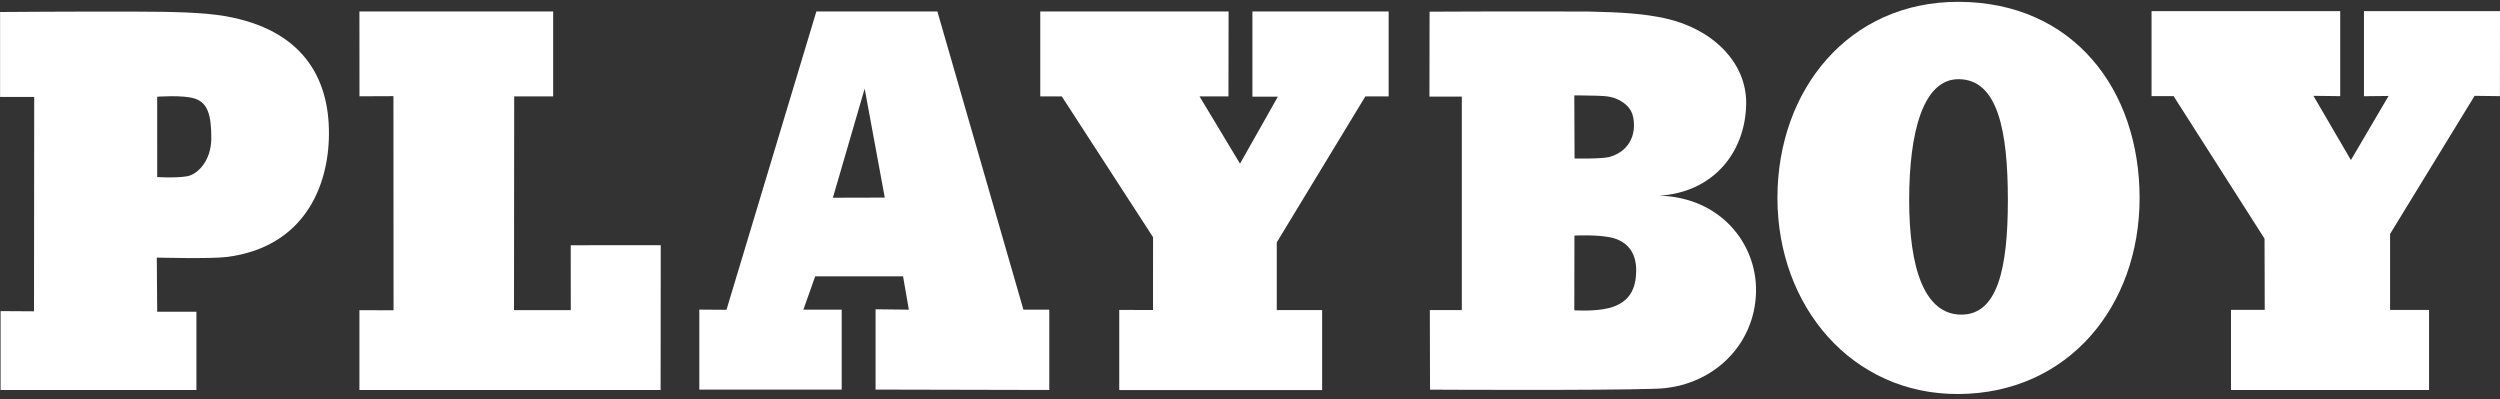
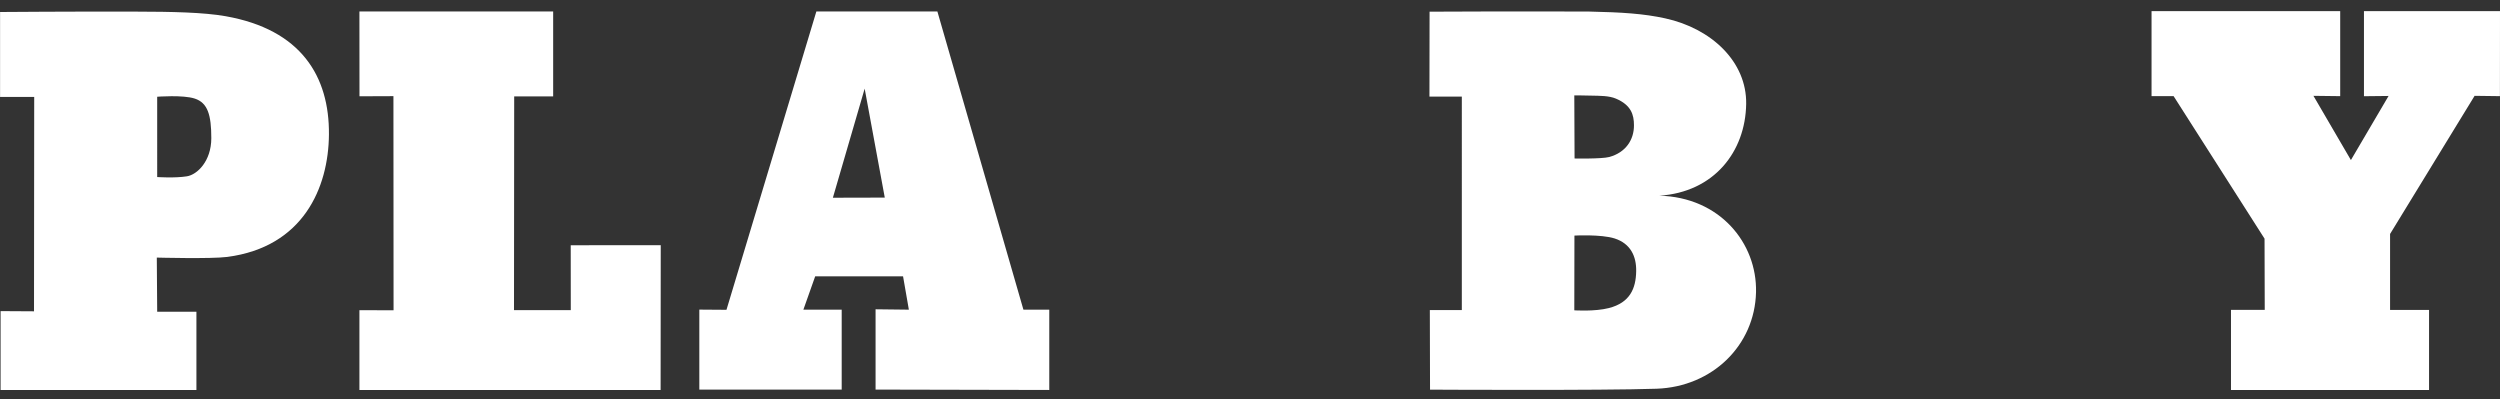
<svg xmlns="http://www.w3.org/2000/svg" viewBox="0 0 382.98 61.17" fill="white">
  <rect x="0" y="0" width="382.98" height="61.17" fill="#333333" stroke="none" />
  <path d="M241.22,24.28s4.15,.08,5.31-.23c2.52-.69,3.79-2.63,3.78-4.86,0-1.61-.43-3.09-2.76-4.08-1.08-.46-2.5-.43-3.74-.46-1.37-.04-2.64-.04-2.64-.04l.04,9.67Zm-.04,23.26s3.13,.21,5.3-.35c3.21-.83,4.13-2.98,4.17-5.66,.04-2.25-.85-4.21-3.3-5-2.07-.66-6.16-.44-6.16-.44l-.02,11.45ZM219.02,1.79s13.61-.07,24.42-.02c5.05,.11,8.35,.32,11.65,1.04,7.07,1.54,12.51,6.63,12.41,13.11-.11,7.32-4.92,13.51-13.29,14.06,9.23,.23,14.97,7.24,14.8,14.78-.19,8.16-6.7,14.49-15.23,14.79-8.35,.29-34.71,.14-34.71,.14l-.03-12.19h4.9V14.8h-4.96l.02-13.01Z" />
-   <path d="M300.43,48.2c5.56,.03,7.16-7,7.16-17.55s-1.52-18.52-7.56-18.52c-5.37,0-7.56,7.97-7.56,18.52s2.38,17.52,7.97,17.55m-28.15-17.88c0-16.59,10.94-30.08,27.74-30.04,17.58,.04,27.74,13.45,27.74,30.04s-10.94,29.95-27.74,30.04c-16.35,.09-27.74-13.45-27.74-30.04" />
  <path d="M5.24,14.85l-.03,32.84-5.12-.03v12.08H30.09v-11.98h-6.01l-.06-8.3s8.32,.22,10.78-.1c11.66-1.52,15.52-10.61,15.59-18.74,.08-8.93-4.26-16.1-15.85-18.14-3.36-.59-8.18-.69-13.75-.7-9.91-.03-20.78,.06-20.78,.06V14.85H5.24Zm18.84-.03s3.94-.31,5.75,.28c2,.65,2.54,2.53,2.54,6.06s-2.16,5.6-3.74,5.85c-1.89,.3-4.55,.11-4.55,.11V14.82Z" />
  <polygon points="55.07 14.75 55.06 1.76 84.74 1.76 84.74 14.77 78.77 14.77 78.74 47.51 87.44 47.51 87.43 37.57 101.22 37.56 101.2 59.74 55.06 59.74 55.06 47.52 60.29 47.53 60.27 14.73 55.07 14.75" />
  <path d="M127.58,30.29l7.96-.02-3.08-16.69-4.87,16.71Zm-2.52-28.53h18.54l13.18,45.68h3.96v12.3l-26.61-.06v-12.3l5.1,.06-.89-5.11h-13.46l-1.81,5.11h5.87v12.24h-21.81v-12.25l4.16,.03L125.06,1.76Z" />
-   <polygon points="159.36 14.77 159.36 1.76 188.21 1.76 188.19 14.77 183.76 14.77 189.96 25.07 195.76 14.81 191.86 14.81 191.86 1.76 212.73 1.76 212.73 14.77 209.16 14.77 195.59 37.13 195.59 47.5 202.54 47.5 202.54 59.75 171.46 59.75 171.46 47.48 176.63 47.49 176.64 36.34 162.66 14.77 159.36 14.77" />
  <polygon points="329.6 14.73 329.6 1.71 358.5 1.71 358.5 14.73 354.4 14.68 360.14 24.52 365.91 14.7 362.14 14.74 362.14 1.71 382.98 1.71 382.97 14.73 379.09 14.68 366.14 35.84 366.14 47.48 372.11 47.48 372.11 59.74 341.77 59.74 341.77 47.47 346.94 47.47 346.91 36.56 332.98 14.73 329.6 14.73" />
</svg>